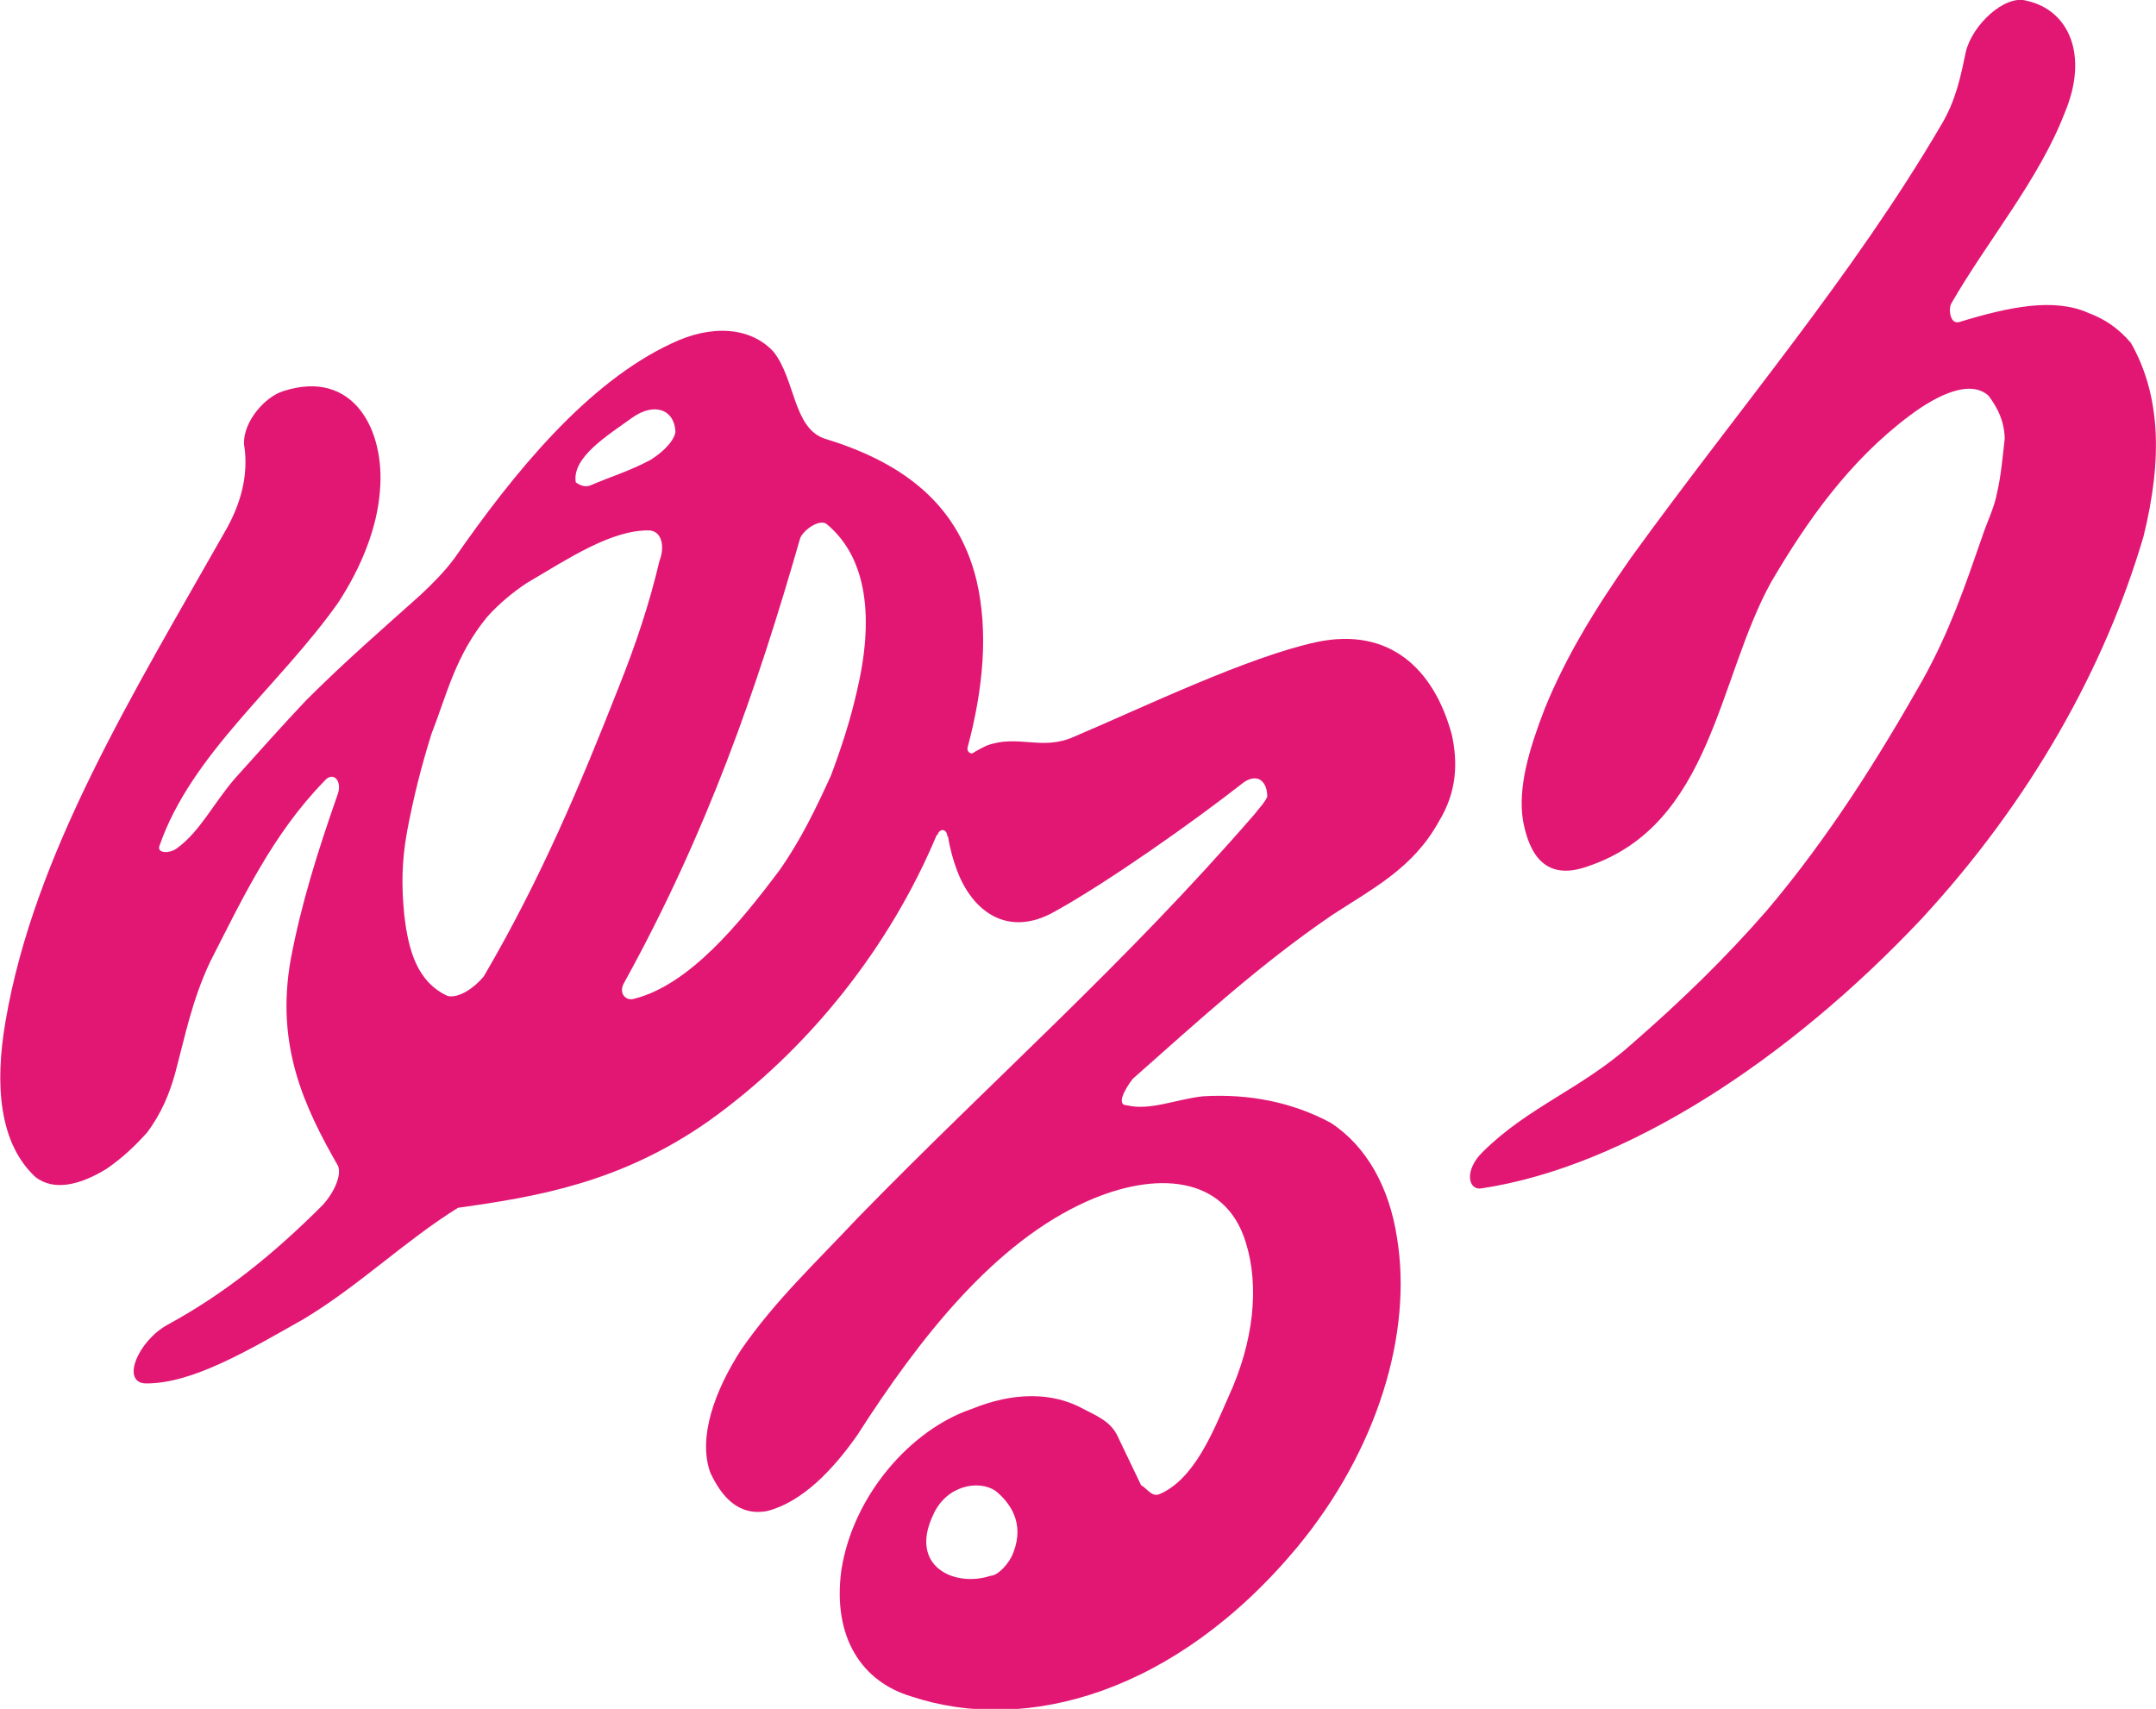
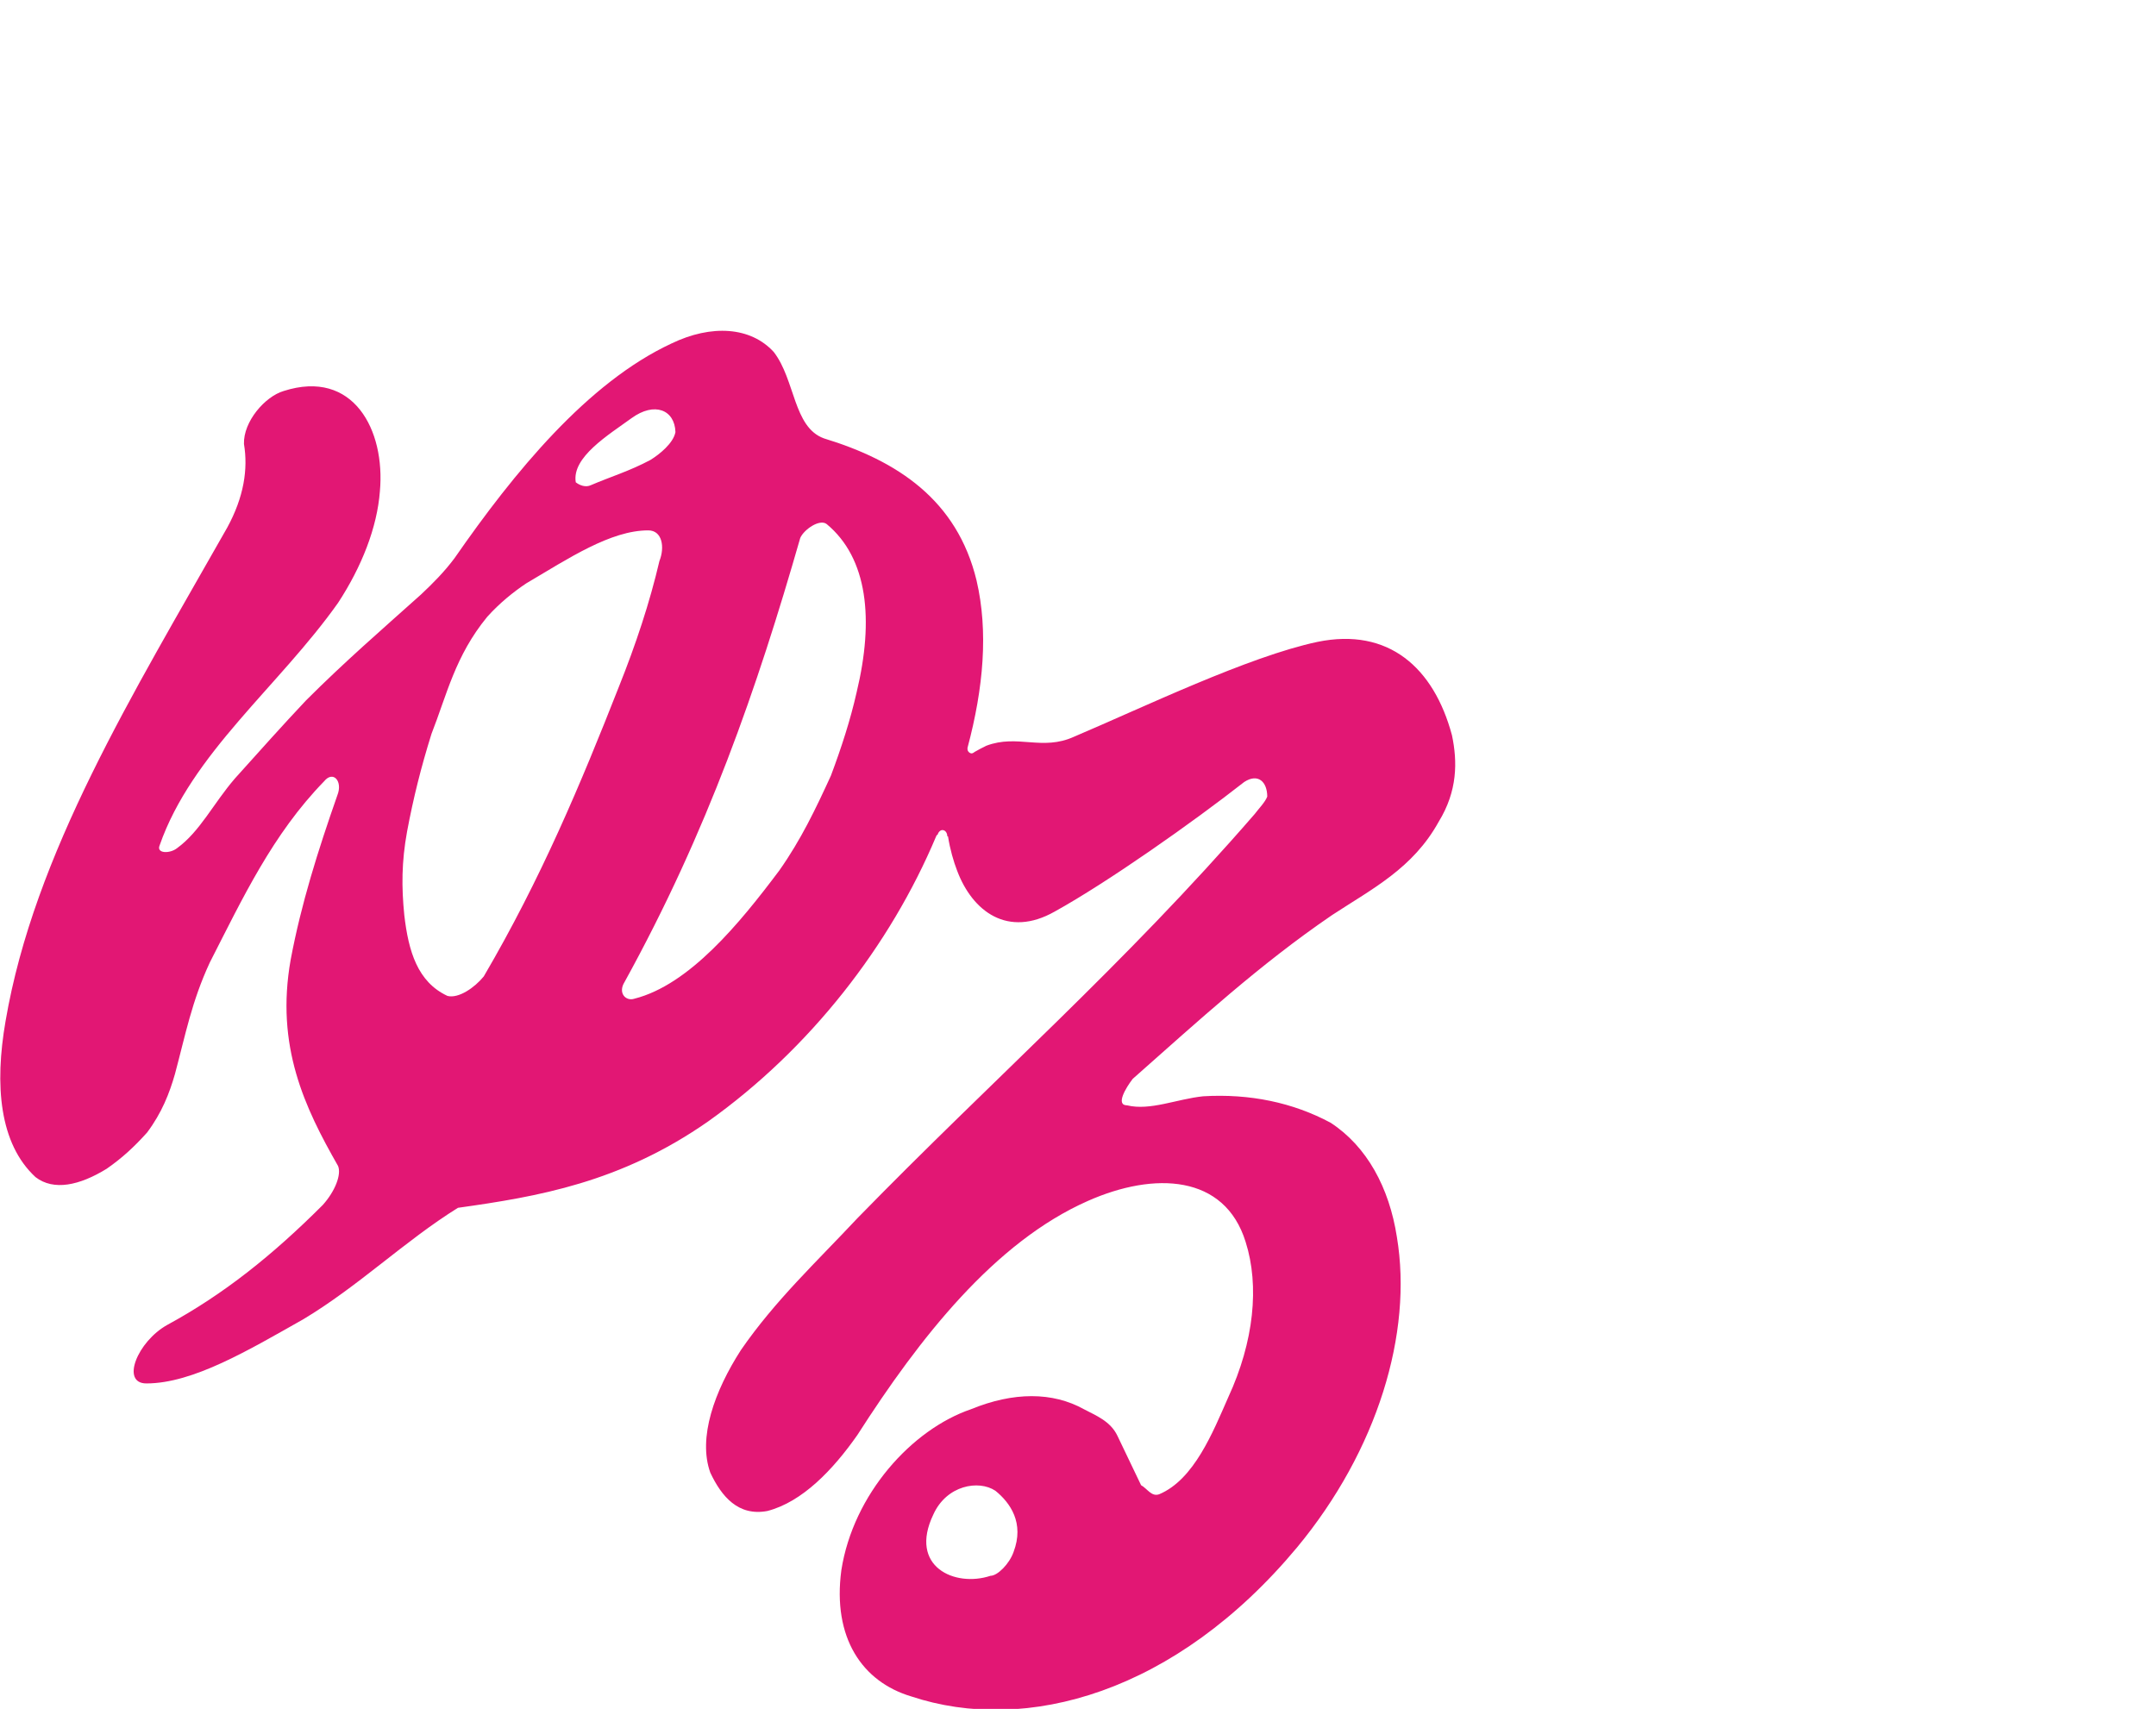
<svg xmlns="http://www.w3.org/2000/svg" version="1.1" id="レイヤー_1" x="0px" y="0px" viewBox="0 0 309.3 245.2" style="enable-background:new 0 0 309.3 245.2;" xml:space="preserve">
  <style type="text/css">
	.st0{fill:#E21774;}
</style>
  <g>
-     <path class="st0" d="M274,59.6c-8.7,6.5-14.8,15.2-19.9,23.9c-7.7,13.9-8.5,34.8-26.3,40.8c-6.1,2.2-8.4-1.7-9.3-6.5   c-0.8-4.8,0.9-10.4,3.1-16.1c3-7.4,7.2-14.3,12.4-21.7c15.4-21.3,31.8-40.4,44.5-62.1c2.1-3.5,2.8-7,3.5-10.4   c0.9-3.9,5.6-8.3,8.7-7.4c6.1,1.3,9,7.8,5.5,16.1c-3.7,9.6-11,18.2-16.3,27.4c-0.4,0.9-0.1,3,1.2,2.6c7.2-2.2,13.6-3.5,18.5-1.3   c2.4,0.9,4.3,2.2,6.1,4.3c4.2,7.4,4.6,16.5,1.8,27.8c-5.5,18.7-16.1,37.8-31.8,54.8c-19.2,20.4-42.6,35.6-63.1,38.7   c-2,0.4-2.6-2.6,0.1-5.2c6.5-6.5,14.3-9.1,21.5-15.6c7-6.1,13.3-12.2,19.3-19.1c8.8-10.4,15.9-21.7,22.3-33   c3.9-7,6.1-13.5,8.5-20.4c0.7-2.2,1.8-4.3,2.2-6.5c0.6-2.6,0.8-5.2,1.1-7.8c-0.1-2.6-1-4.3-2.3-6.1C282.7,54.4,278,56.6,274,59.6" />
    <path class="st0" d="M208.3,105.5c-2.6-9.7-9.1-15.5-19.3-13.4c-9.9,2.1-25,9.4-34.9,13.6c-4.6,2.1-8.1-0.4-12.6,1.3   c-0.6,0.3-1.2,0.6-1.7,0.9l0,0c-0.1,0.1-0.3,0.2-0.4,0.2c-0.3,0-0.6-0.3-0.6-0.6l0-0.2l0,0c2.3-8.6,3-16.7,1.3-24   c-2.8-11.6-11.4-17.2-21.9-20.4c-4.4-1.6-4.1-8.4-7.2-12.4c-3.3-3.6-8.9-4-14.7-1.2c-12,5.6-22.5,18.4-31.1,30.8   c-1.5,2-3.1,3.6-4.8,5.2c-5.8,5.2-10.9,9.6-16.5,15.2c-3.4,3.6-6.6,7.2-10.2,11.2c-3.1,3.6-5,7.6-8.3,10c-1,0.8-3,0.8-2.5-0.4   c4.6-13.2,17.1-22.8,25.6-34.8c3.4-5.2,5.6-10.8,6-16c0.8-8.8-3.8-17.6-13.8-14.4c-2.7,0.8-5.8,4.4-5.7,7.6c0.6,3.6,0,7.6-2.4,12   C19,99.7,4.9,122.5,0.8,146.5c-1.6,9.2-0.9,17.6,4.3,22.4c2.6,2,6.3,1.2,10.2-1.2c2.3-1.6,4-3.2,5.8-5.2c2.1-2.8,3.2-5.6,4-8.4   c1.5-5.6,2.4-10.4,5-16c4.7-9.2,9-18.4,16.4-26c1.3-1.6,2.7,0,1.9,2c-2.8,8-5.2,15.6-6.7,23.6c-2.2,12.4,2,21.2,6.8,29.6   c0.5,1.2-0.4,3.6-2.2,5.6c-7.2,7.2-14.2,12.8-22.3,17.2c-4.3,2.4-6.7,8.4-3,8.4c6.7,0,14.7-4.8,22.5-9.2c8-4.8,14.5-11.2,22.2-16   c11.4-1.6,23.3-3.6,35.9-12.4c14.6-10.4,26.1-25.2,32.7-40.9l0.1-0.2l0.1,0c0.1-0.4,0.4-0.7,0.7-0.7c0.4,0,0.7,0.4,0.7,0.9l0.1,0   c0.3,1.9,0.8,3.6,1.3,4.9c2.2,5.9,7.3,9.7,14,5.9c7.6-4.2,19.8-12.8,27.2-18.6c2-1.3,3.3,0,3.3,2.1c-0.3,0.8-1.2,1.7-1.8,2.5   c-18.9,21.8-37.3,37.8-57,58c-5.9,6.3-11.8,11.8-16.7,18.9c-3.8,5.9-6.2,12.6-4.4,17.6c1.6,3.4,4,6.3,8.2,5.5   c5-1.3,9.4-5.9,12.9-10.9c8.9-13.9,19.7-27.7,33.1-33.6c9.5-4.2,19.6-3.8,22.6,5.9c2,6.3,1.2,14.3-2.5,22.3   c-2.2,5-4.9,11.8-9.9,13.9c-1.1,0.4-1.7-0.8-2.6-1.3c-1.2-2.5-2.2-4.6-3.4-7.1c-1-2.1-3.1-2.9-4.8-3.8c-4.5-2.5-10.1-2.5-16.2,0   c-8.5,2.9-16.9,12.2-18.6,23.1c-1.3,9.7,3,16,10,18.1c16.5,5.5,38-0.5,55.4-21.4c11.5-13.9,16.6-30.7,14.3-44.5   c-1.1-7.1-4.3-13-9.5-16.4c-5.4-2.9-11.6-4.2-18.3-3.8c-3.8,0.4-7.6,2.1-10.9,1.3c-1.7,0-0.2-2.5,0.8-3.8   c9.5-8.4,18.2-16.4,28.6-23.5c5.8-3.8,11.6-6.7,15.3-13.4C209.1,113.5,209.1,109.3,208.3,105.5 M90.6,60c3.3-2.4,6.2-1.2,6.3,2   c-0.3,1.6-2.3,3.2-3.6,4c-3,1.6-5.7,2.4-8.5,3.6c-0.8,0.4-1.7,0-2.2-0.4C82,65.6,87.3,62.4,90.6,60 M69.4,140.1   c-1.3,1.6-3.6,3.2-5.2,2.8c-4.3-2-5.6-6.4-6.2-11.6c-0.4-4-0.4-7.6,0.4-12c0.9-4.8,2-9.2,3.5-14c2.2-5.6,3.4-11.2,8-16.8   c1.8-2,3.8-3.6,5.6-4.8c6.1-3.6,12.1-7.6,17.5-7.6c2,0,2.4,2.4,1.6,4.4c-1.4,6-3.4,12-5.8,18C83.3,112.5,77.6,126.1,69.4,140.1    M122.9,99.3c-0.9,4-2.2,8-3.7,12c-2.2,4.8-4.3,9.2-7.4,13.6c-5.7,7.6-12.9,16.4-20.8,18.4c-1.2,0.4-2.4-0.8-1.4-2.4   c11.9-21.6,19-42.1,25.2-63.7c0.5-1.2,2.8-2.8,3.8-2C124.5,80.1,125.4,88.9,122.9,99.3 M135.6,116.7l0.1-0.2L135.6,116.7   L135.6,116.7 M145.4,222.7c-0.6,1.7-2.3,3.4-3.3,3.4c-5.1,1.7-11.8-1.3-8.2-8.8c1.9-4.2,6.5-5,8.9-3.4   C144.9,215.6,147,218.5,145.4,222.7" />
  </g>
</svg>